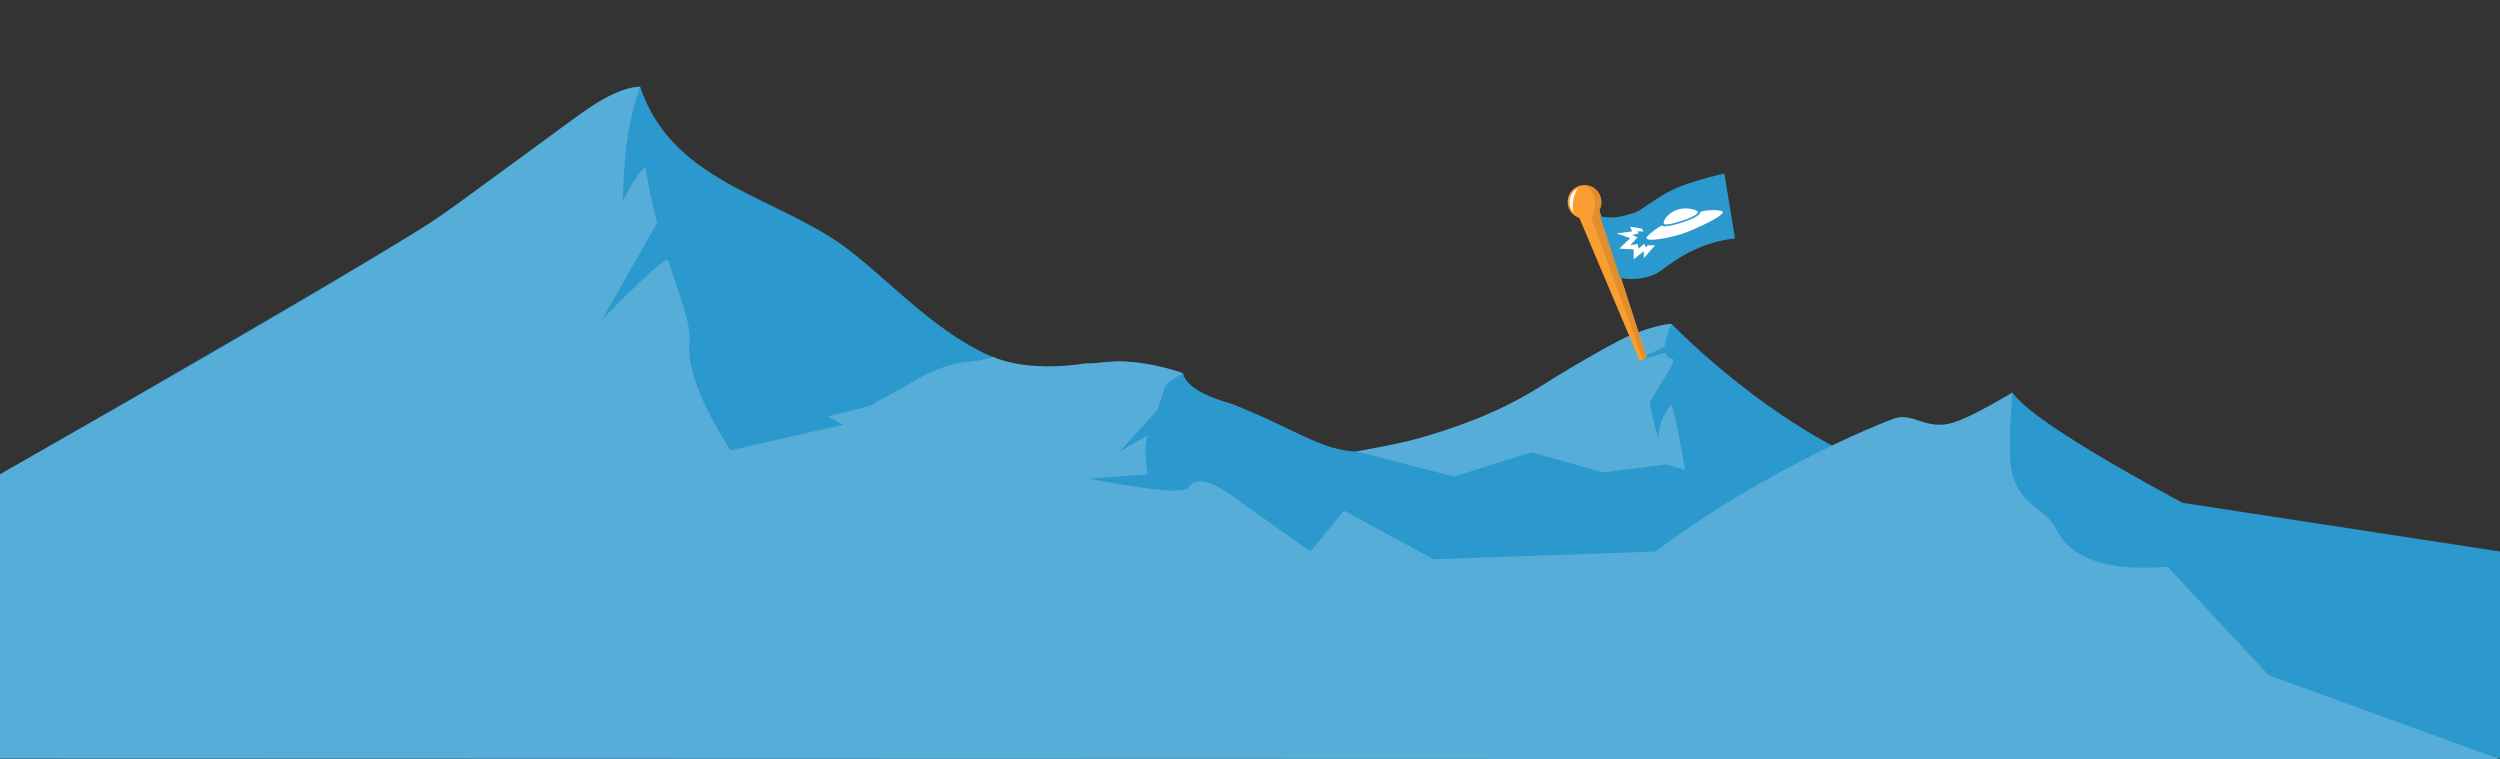
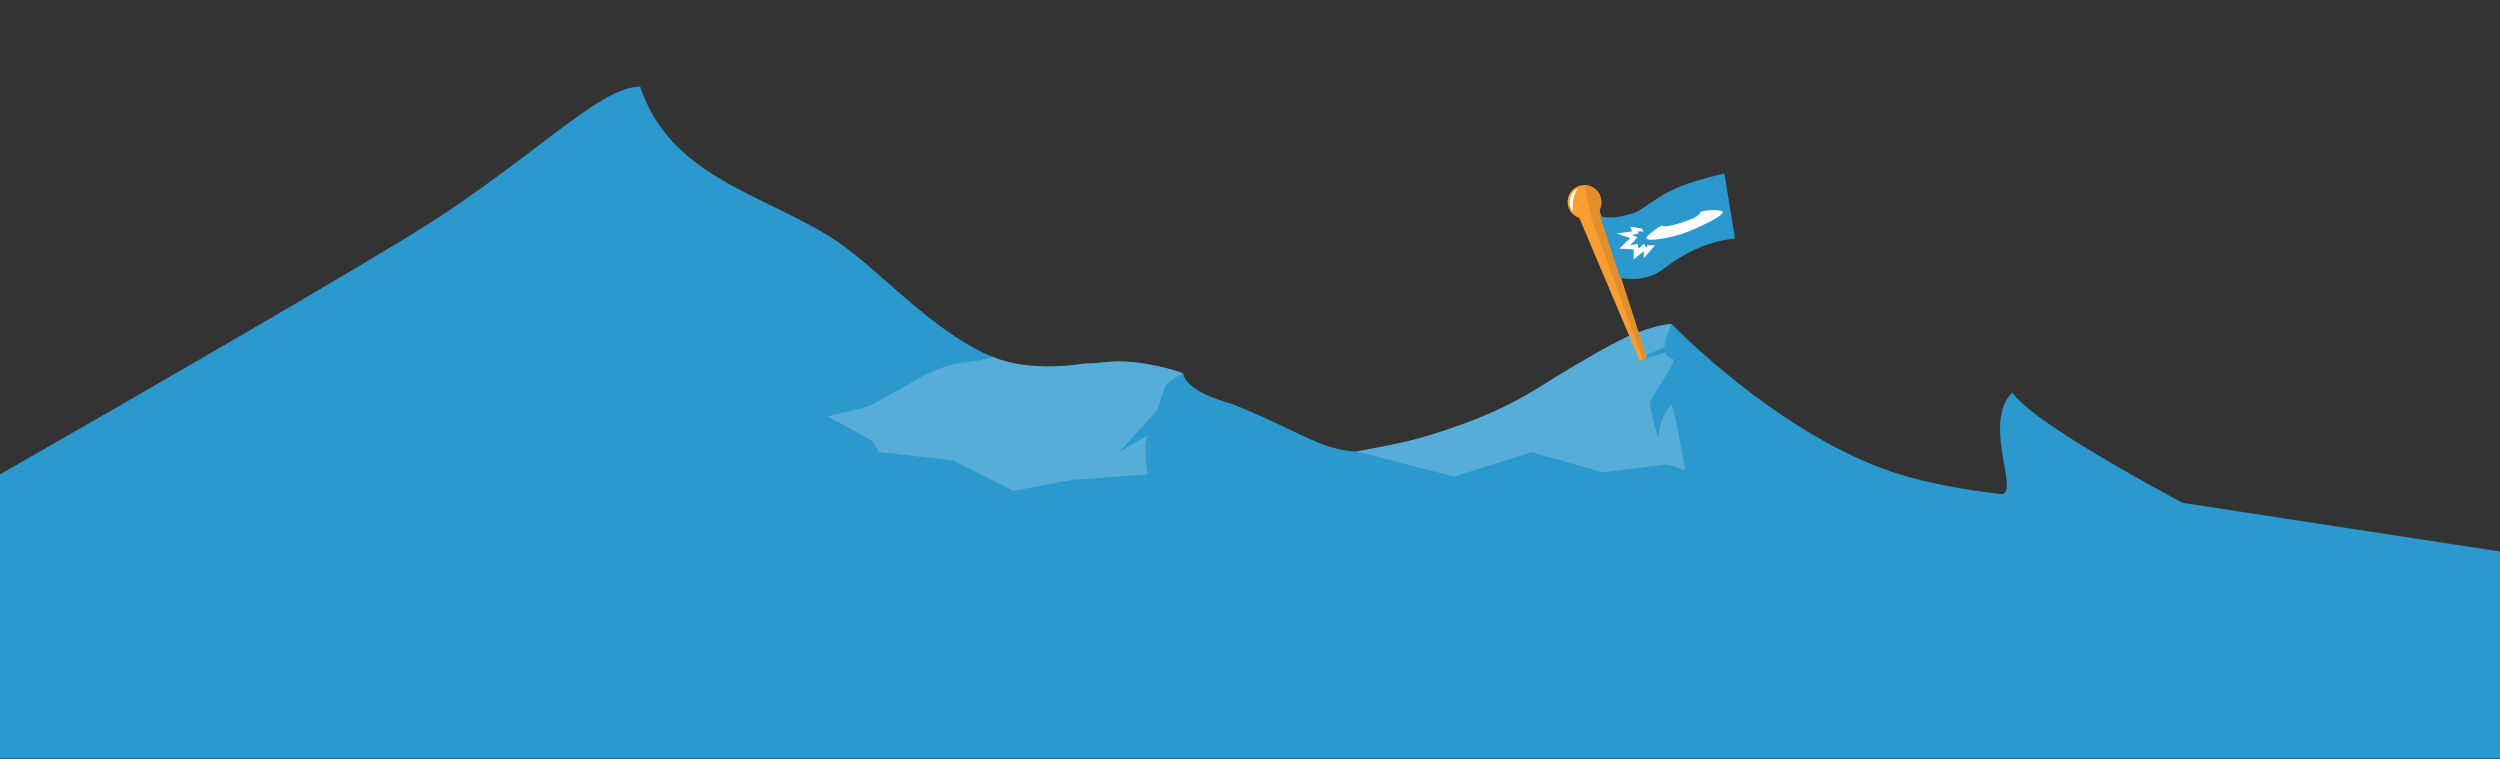
<svg xmlns="http://www.w3.org/2000/svg" viewBox="0 0 968 294" version="1.1">
  <rect x="0" y="0" width="968" height="294" fill="#333333" stroke="none" />
  <title>Intro Background Plain</title>
  <g stroke="none" stroke-width="1" fill="none" fill-rule="evenodd">
    <g transform="translate(0, 33)">
      <path d="M0,150.684 C72.693,109.086 125.027,78.605 157,59.238 C204.96,30.189 231.406,0.546 247.877,0.546 C259.355,35.345 295.133,41.983 322.246,59.238 C340.591,70.914 360.407,95.81 386.329,106.06 C398.718,110.959 415.34,108.862 428.543,107.221 C438.45,106.321 448.409,108.246 458.111,111.581 C459.705,119.142 475.538,122.814 477.321,123.522 C503.714,134.001 513.903,143.214 529.143,141.615 C585.698,135.681 616.164,95.706 647.208,92.428 C664.163,109.488 699.527,139.574 735.644,150.684 C746.224,153.939 759.194,156.472 774.554,158.282 C782.691,159.241 767.165,130.5 779.17,119 C784.615,126.667 806.559,140.895 845,161.684 L968,180.544 L968,260.684 L0,260.684 L0,150.684 Z" fill="#2C99CE" />
-       <path d="M247.877,0.546 C241.945,1.138 235.574,3.741 228.766,8.354 C225.405,10.27 172.96,49.35 166.622,53.352 C138.352,71.201 82.812,103.645 0,150.684 L0,260.684 L968,261 L878.484,228.473 L839.297,186.44 C816.177,188.345 801.734,183.408 795.969,171.631 C792.223,163.977 782.777,163.208 779.17,150.684 C777.874,146.186 777.874,135.624 779.17,119 C767.034,126.212 758.797,130.25 754.458,131.113 C744.977,132.999 740.152,126.504 733.236,129.124 C726.244,131.772 718.902,134.939 711.212,138.626 C684.279,151.539 660.912,165.511 641.111,180.544 L555.121,183.559 L520.379,164.723 L507.41,180.544 L480.827,161.684 C469.908,153.203 463.04,151.226 460.222,155.752 C457.405,160.279 413.362,152.066 328.094,131.113 L282.806,141.343 C271.205,123.004 265.926,109.045 266.972,99.466 C267.747,92.364 262.808,80.777 258.694,67.782 C258.224,66.296 249.747,73.89 233.263,90.564 L254.398,53.352 C252.167,44.072 250.682,36.893 249.944,31.814 C247.986,32.836 245.061,37.197 241.168,44.897 C241.387,34.246 242.083,25.492 243.255,18.637 C244.428,11.782 245.968,5.752 247.877,0.546 Z" fill="#56ADD8" />
      <path d="M366.057,108.911 C373.437,106.454 377.329,107.71 384.374,105.137 C399.385,111.543 419.834,107.71 420.276,107.71 C425.273,107.71 428.975,106.929 433.296,106.929 C437.617,106.929 442.745,107.549 448.787,108.911 C453.684,110.016 456.504,110.892 458.112,111.581 C456.748,112.557 454.866,112.881 451.395,116.147 C449.442,120.378 449.021,125.085 447.522,126.435 C447.372,126.57 442.63,131.777 433.296,142.056 C441.079,137.258 444.767,135.271 444.36,136.094 C443.219,138.399 443.219,143.262 444.36,150.684 L414.648,152.836 L392.374,157.089 L369.108,145.276 L340.223,142.056 L337.829,137.765 L320.554,128.197 L336.549,124.264 L351.314,116.147 C356.222,112.962 361.137,110.55 366.057,108.911 Z" fill="#56ADD8" />
      <path d="M525.168,141.785 C536.812,139.685 544.923,137.979 549.501,136.667 C572.541,130.065 587.135,122.692 597.314,116.125 C610.631,107.533 627.217,98.716 629.204,97.747 C632.757,96.016 642.887,92.428 647.208,92.428 C645.99,95.743 641.63,104.62 647.673,105.983 C649.721,106.445 639.44,120.394 638.917,122.939 C638.71,123.946 639.771,128.522 642.099,136.667 C642.32,131.504 644.023,127.214 647.208,123.796 C648.157,125.876 649.914,134.277 652.48,148.999 L645.391,146.827 L620.678,149.928 L592.93,142.096 L563.027,151.521 L525.168,141.785 Z" fill="#56ADD8" />
      <g transform="translate(605.111, 32.684)">
        <polygon fill="#2C99CE" points="31.054 73.512 41.875 70.154 40.628 67.948 31.054 72.608" />
        <polygon fill="#FB9E32" transform="translate(19.774, 44.962) rotate(-19) translate(-19.774, -44.962) " points="15.57 14.073 23.978 14.388 22.714 75.369 19.812 75.851" />
        <path d="M14.081,15.632 C14.081,15.632 20.205,34.673 32.454,72.755 L31.054,73.512 C17.662,36.784 10.966,18.421 10.966,18.421 C13.165,17.714 13.806,16.154 14.081,15.632 Z" fill="#E28E2D" />
        <path d="M17.544,9.105 C20.586,11.132 24.92,12.139 30.546,12.127 C34.022,12.12 40.216,9.224 47.934,8.492 C53.08,8.004 59.906,8.203 68.412,9.088 L64.104,34.243 C59.14,33.049 53.809,32.707 48.109,33.217 C39.559,33.982 33.218,37.003 30.28,37.229 C25.731,37.579 21.339,36.584 17.104,34.243 L17.544,9.105 Z" fill="#2C99CE" transform="translate(42.758, 22.765) rotate(-19) translate(-42.758, -22.765) " />
        <circle fill="#FB9E32" cx="8.389" cy="12.5" r="6.5" />
        <g transform="translate(32.389, 15.02)" fill="#FFFFFF">
-           <path d="M13.973,4.703 C17.489,3.59 20.77,1.896 19.75,1.109 C18.73,0.322 15.553,-0.492 12.337,0.368 C9.121,1.229 6.628,4.201 6.628,5.582 C6.628,6.963 10.456,5.815 13.973,4.703 Z" />
          <path d="M13.387,9.974 C17.783,8.639 32.32,1.987 29.101,1.011 C27.604,0.505 23.234,0.473 20.862,1.337 C21.047,1.89 20.021,2.906 18.08,3.804 C13.886,5.746 6.629,7.703 6.047,6.595 C3.742,7.617 1.807,9.489 0.761,10.374 C-2.643,13.253 6.048,12.202 13.387,9.974 Z" />
        </g>
        <polygon fill="#FFFFFF" points="30.455 22.765 26.115 22.128 26.824 23.904 20.805 24.696 26.115 26.524 21.882 30.58 27.444 30.883 27.444 34.731 31.366 31.589 31.366 34.293 35.753 29.27 32.813 29.27 32.389 30.169 31.366 28.743 29.399 30.58 28.938 28.743 26.115 29.27 28.938 26.192 26.824 25.311 29.399 24.696 28.938 23.904 31.366 23.904" />
        <path d="M6.038,10.024 C7.567,11.021 8.445,12.533 8.675,14.56 C7.673,13.095 6.518,11.94 5.209,11.094 C3.9,10.249 2.497,9.625 1,9.225 C2.83,8.761 4.51,9.028 6.038,10.024 Z" fill="#FFFFFF" transform="translate(4.837, 11.782) scale(-1, 1) rotate(45) translate(-4.837, -11.782) " />
      </g>
    </g>
-     <path d="M613.5,71.684 C621.058,71.9 622.324,82.144 616.077,84.105 C618.882,81.507 617.866,73.323 613.5,71.684 Z" fill="#E28E2D" />
+     <path d="M613.5,71.684 C621.058,71.9 622.324,82.144 616.077,84.105 Z" fill="#E28E2D" />
  </g>
</svg>